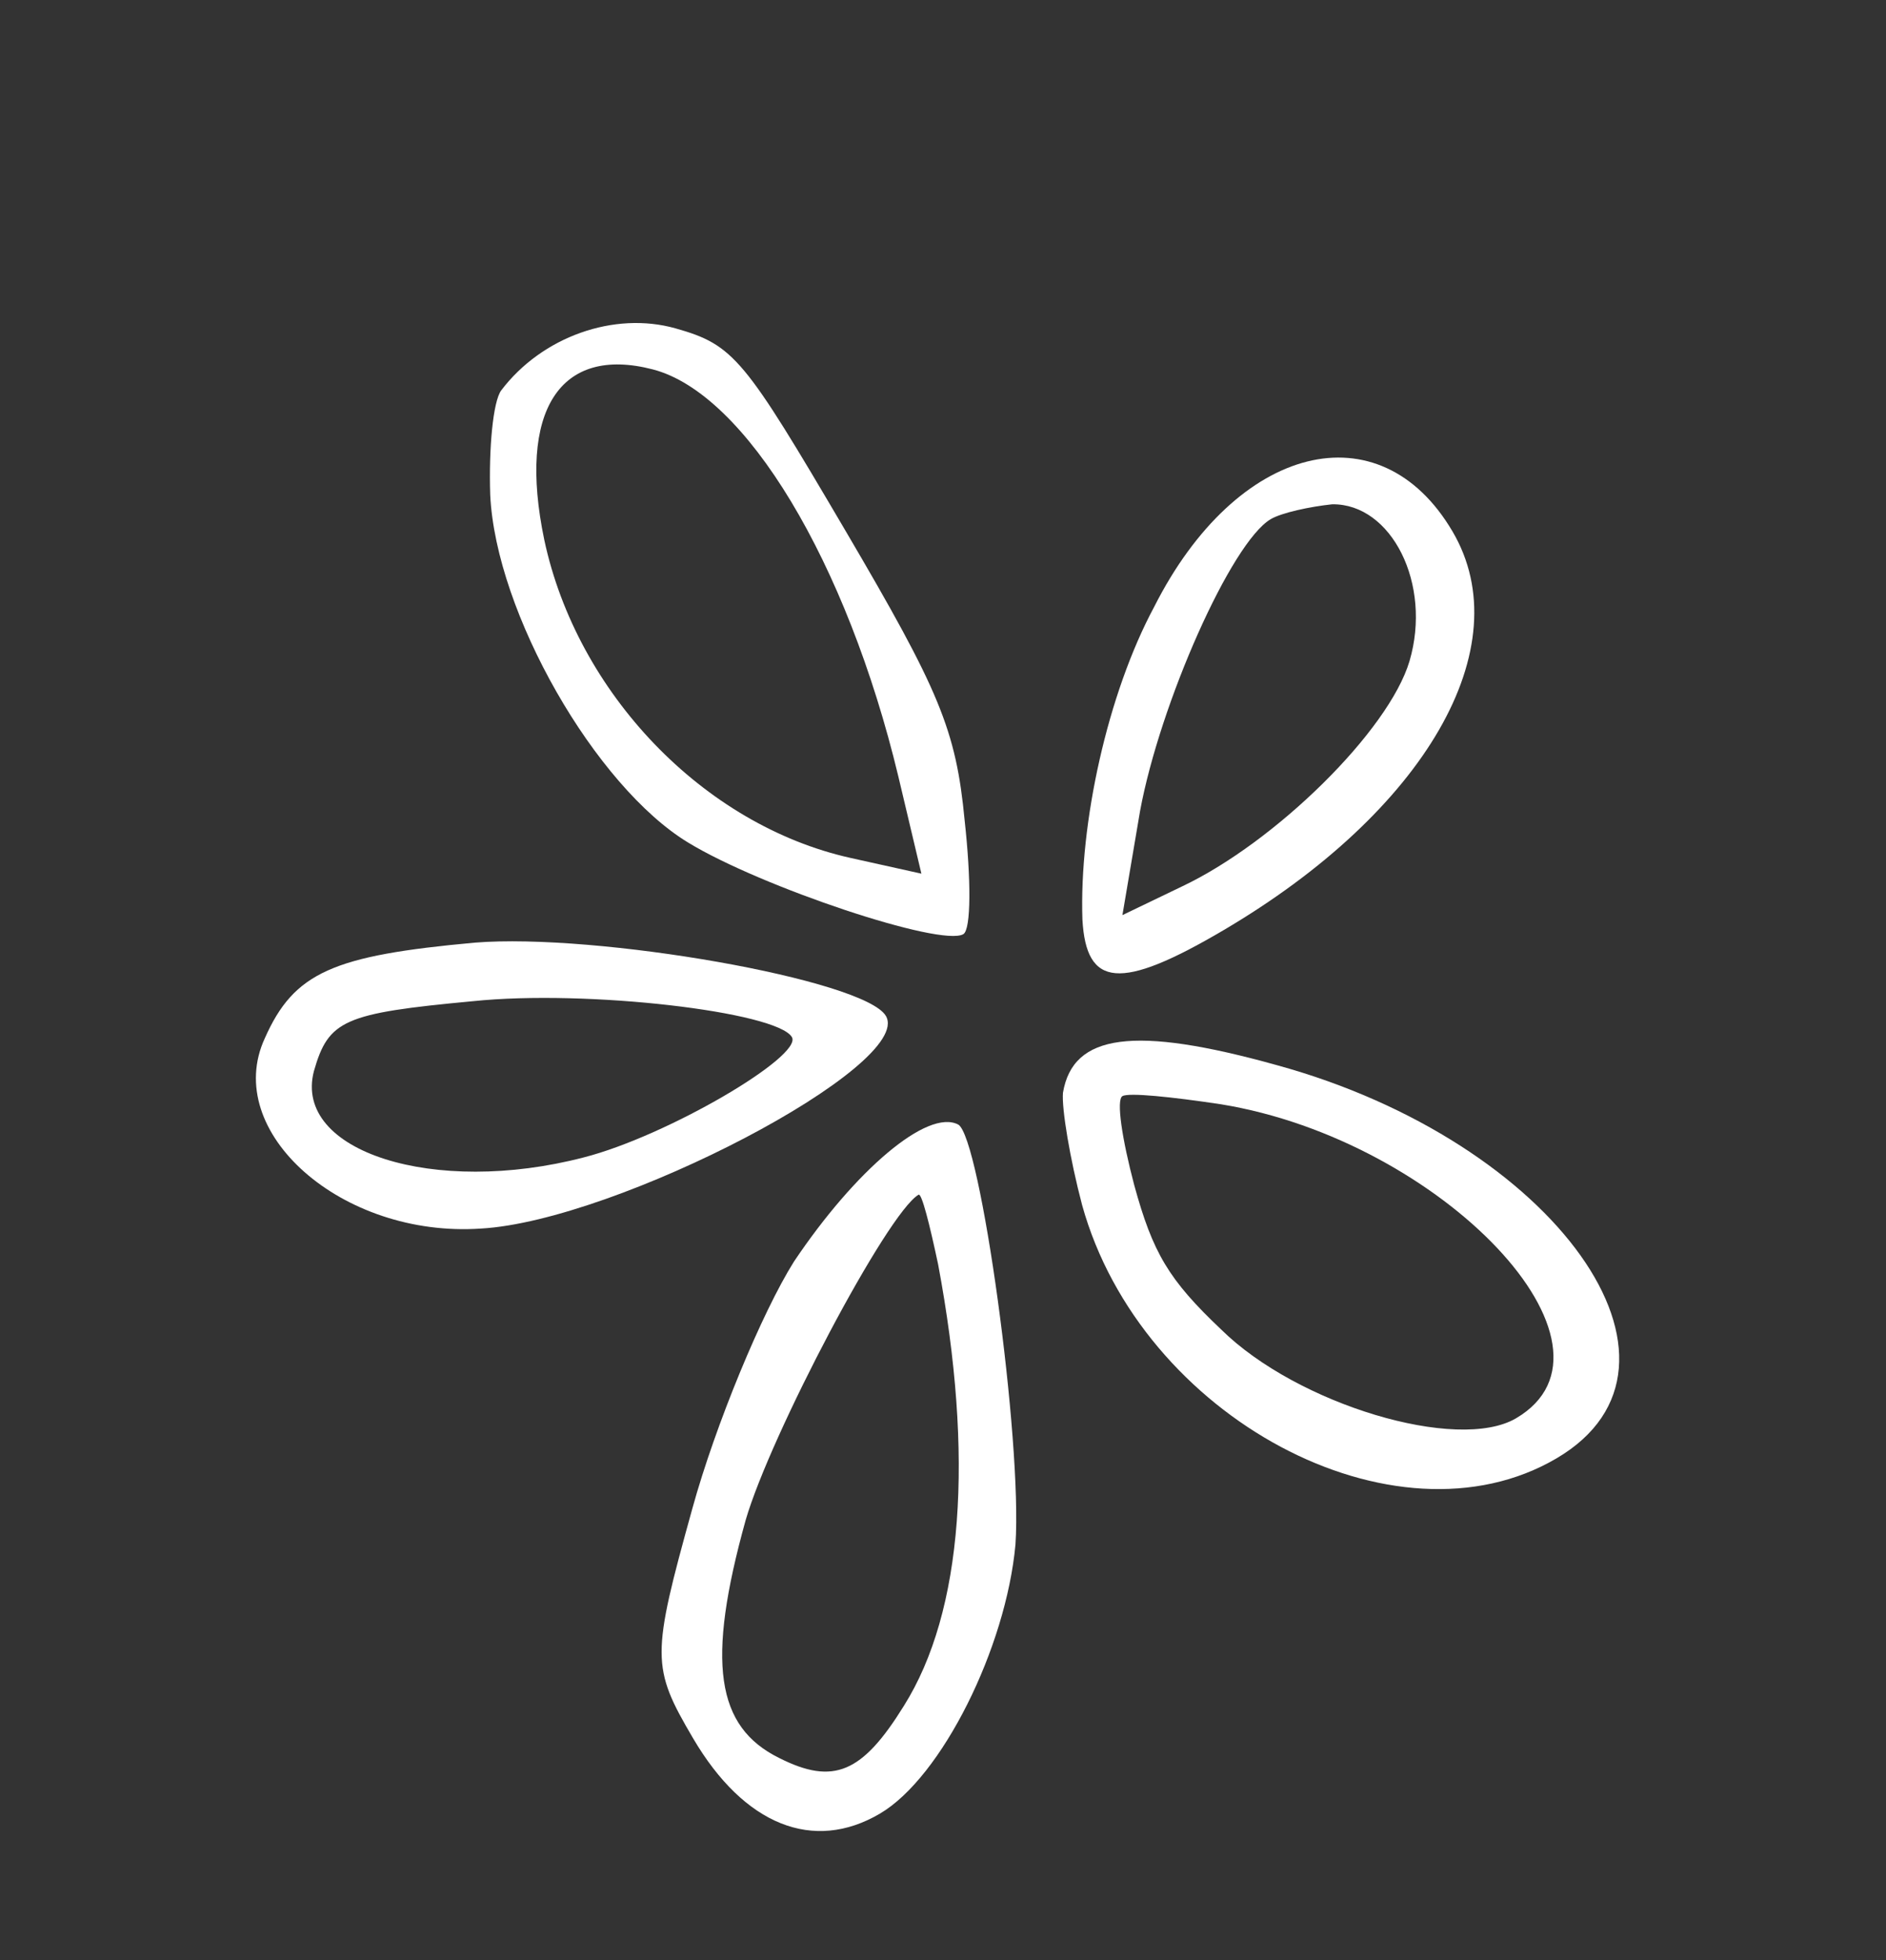
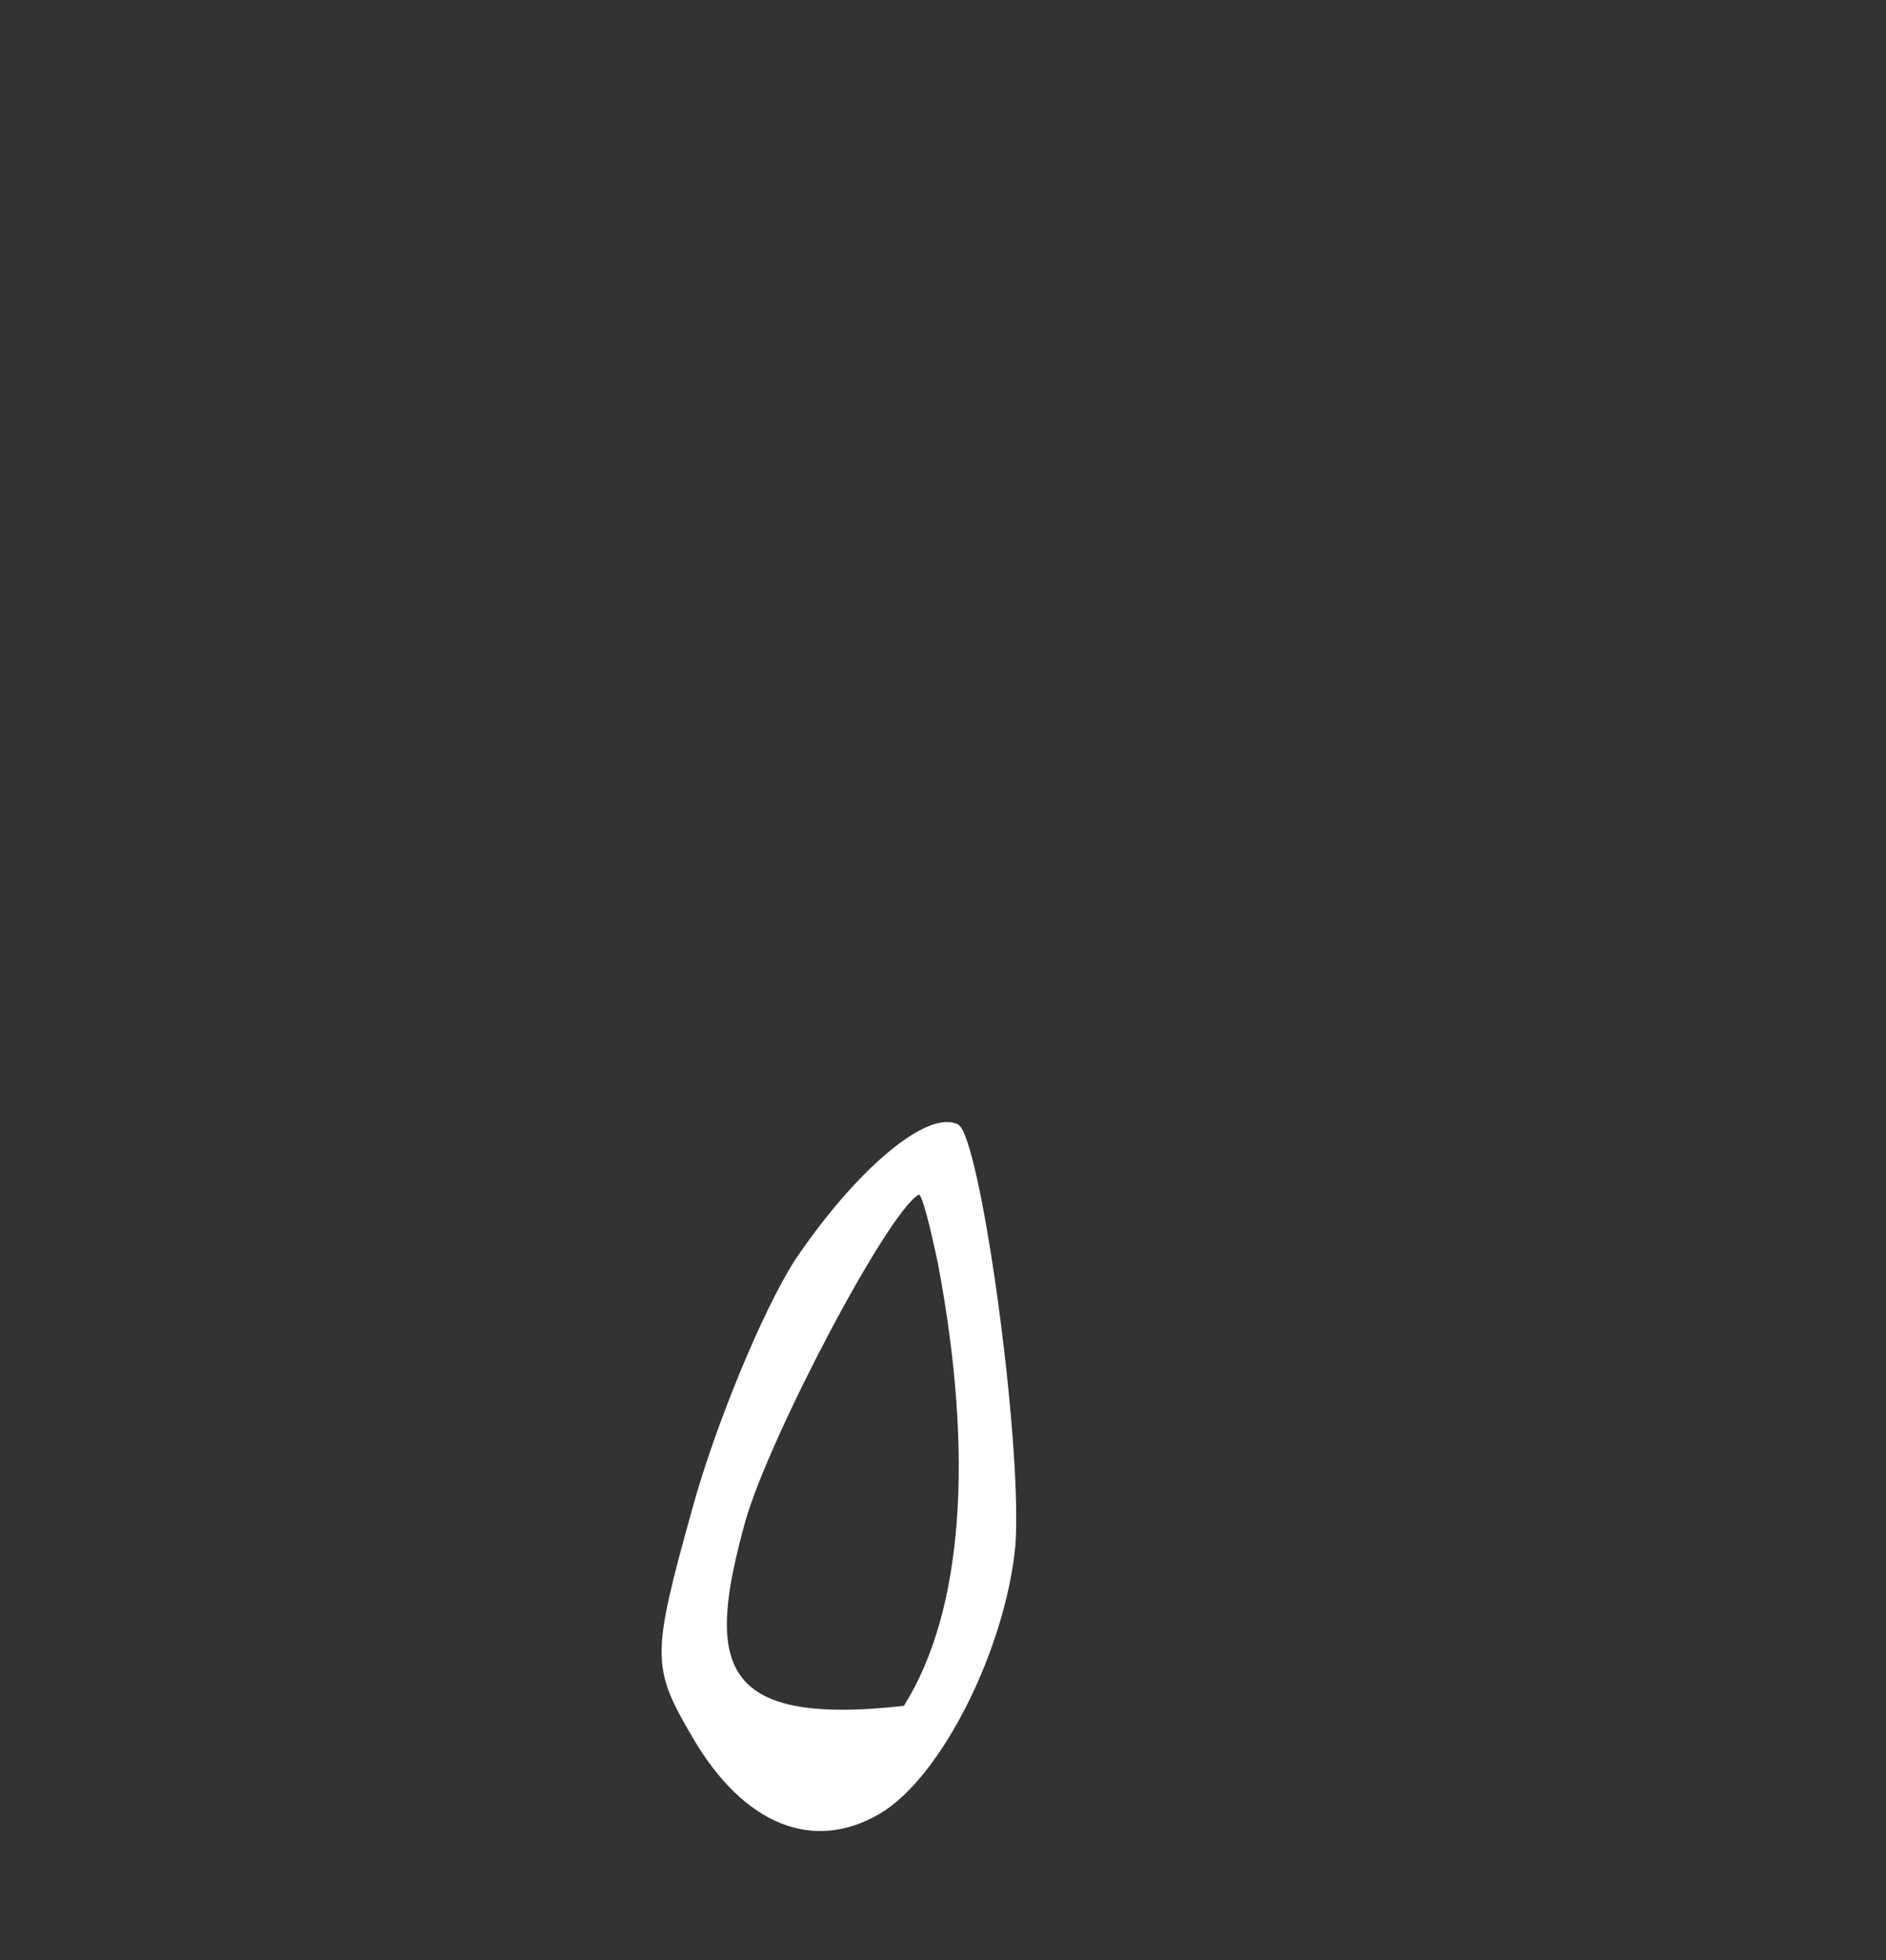
<svg xmlns="http://www.w3.org/2000/svg" width="77" height="80" viewBox="0 0 77 80" fill="none">
  <rect x="0" y="0" width="77" height="80" fill="#333333" stroke="none" />
-   <path d="M20.463 15.932C20.125 16.391 19.953 18.317 20.014 20.193C20.24 25.013 24.313 32.091 28.096 34.386C31.073 36.199 38.426 38.655 39.33 38.123C39.653 37.933 39.646 35.852 39.384 33.486C39.032 29.782 38.353 28.183 34.519 21.66C30.381 14.62 29.974 14.077 27.578 13.4C25.079 12.697 22.127 13.737 20.463 15.932ZM26.651 15.075C30.445 16.06 34.572 22.932 36.677 31.688L37.618 35.654L34.72 35.011C28.719 33.672 23.551 28.281 22.22 22.025C21.124 16.76 22.857 14.09 26.651 15.075Z" fill="white" />
-   <path d="M10.81 42.375C9.054 46.188 13.949 50.524 19.631 50.138C25.184 49.828 37.345 43.462 36.168 41.46C35.295 39.975 24.352 38.065 19.377 38.47C13.603 38.996 12.004 39.675 10.81 42.375ZM19.304 40.859C23.972 40.374 31.724 41.292 32.331 42.325C32.787 43.1 27.233 46.365 23.833 47.234C17.729 48.823 11.963 46.998 12.815 43.717C13.412 41.628 14.031 41.351 19.304 40.859Z" fill="white" />
-   <path d="M47.121 24.767C45.213 28.321 44.06 33.605 44.192 37.524C44.347 40.301 45.733 40.442 49.931 37.974C58.198 33.115 62.074 26.405 59.303 21.69C56.342 16.653 50.496 18.09 47.121 24.767ZM54.392 20.58C56.808 20.55 58.474 23.828 57.546 26.981C56.699 29.825 52.071 34.37 48.264 36.173L45.825 37.346L46.545 33.1C47.355 28.713 50.267 22.136 51.881 21.186C52.333 20.921 53.492 20.674 54.392 20.58Z" fill="white" />
-   <path d="M32.415 51.486C31.112 53.556 29.207 58.151 28.264 61.573C26.591 67.596 26.587 68.033 28.296 70.939C30.384 74.491 33.213 75.609 35.925 74.014C38.444 72.534 41.074 67.251 41.459 63.028C41.742 58.778 40.029 46.402 39.121 45.893C37.868 45.239 34.916 47.757 32.415 51.486ZM38.299 51.59C39.77 59.415 39.328 65.758 36.903 69.616C35.208 72.351 34.034 72.867 31.809 71.742C29.238 70.472 28.825 67.848 30.445 62.029C31.452 58.569 36.21 49.516 37.502 48.756C37.631 48.681 37.954 49.968 38.299 51.59Z" fill="white" />
-   <path d="M43.398 44.595C43.341 45.237 43.682 47.296 44.179 49.176C46.581 57.845 56.964 63.386 63.551 59.514C70.009 55.717 63.513 46.588 52.119 43.466C46.301 41.846 43.805 42.184 43.398 44.595ZM49.844 45.065C58.876 46.533 66.868 54.957 61.896 57.88C59.506 59.284 52.958 57.311 49.864 54.264C47.711 52.227 47.065 51.13 46.306 48.36C45.809 46.48 45.567 44.885 45.825 44.733C46.084 44.581 47.842 44.764 49.844 45.065Z" fill="white" />
+   <path d="M32.415 51.486C31.112 53.556 29.207 58.151 28.264 61.573C26.591 67.596 26.587 68.033 28.296 70.939C30.384 74.491 33.213 75.609 35.925 74.014C38.444 72.534 41.074 67.251 41.459 63.028C41.742 58.778 40.029 46.402 39.121 45.893C37.868 45.239 34.916 47.757 32.415 51.486ZM38.299 51.59C39.77 59.415 39.328 65.758 36.903 69.616C29.238 70.472 28.825 67.848 30.445 62.029C31.452 58.569 36.21 49.516 37.502 48.756C37.631 48.681 37.954 49.968 38.299 51.59Z" fill="white" />
</svg>